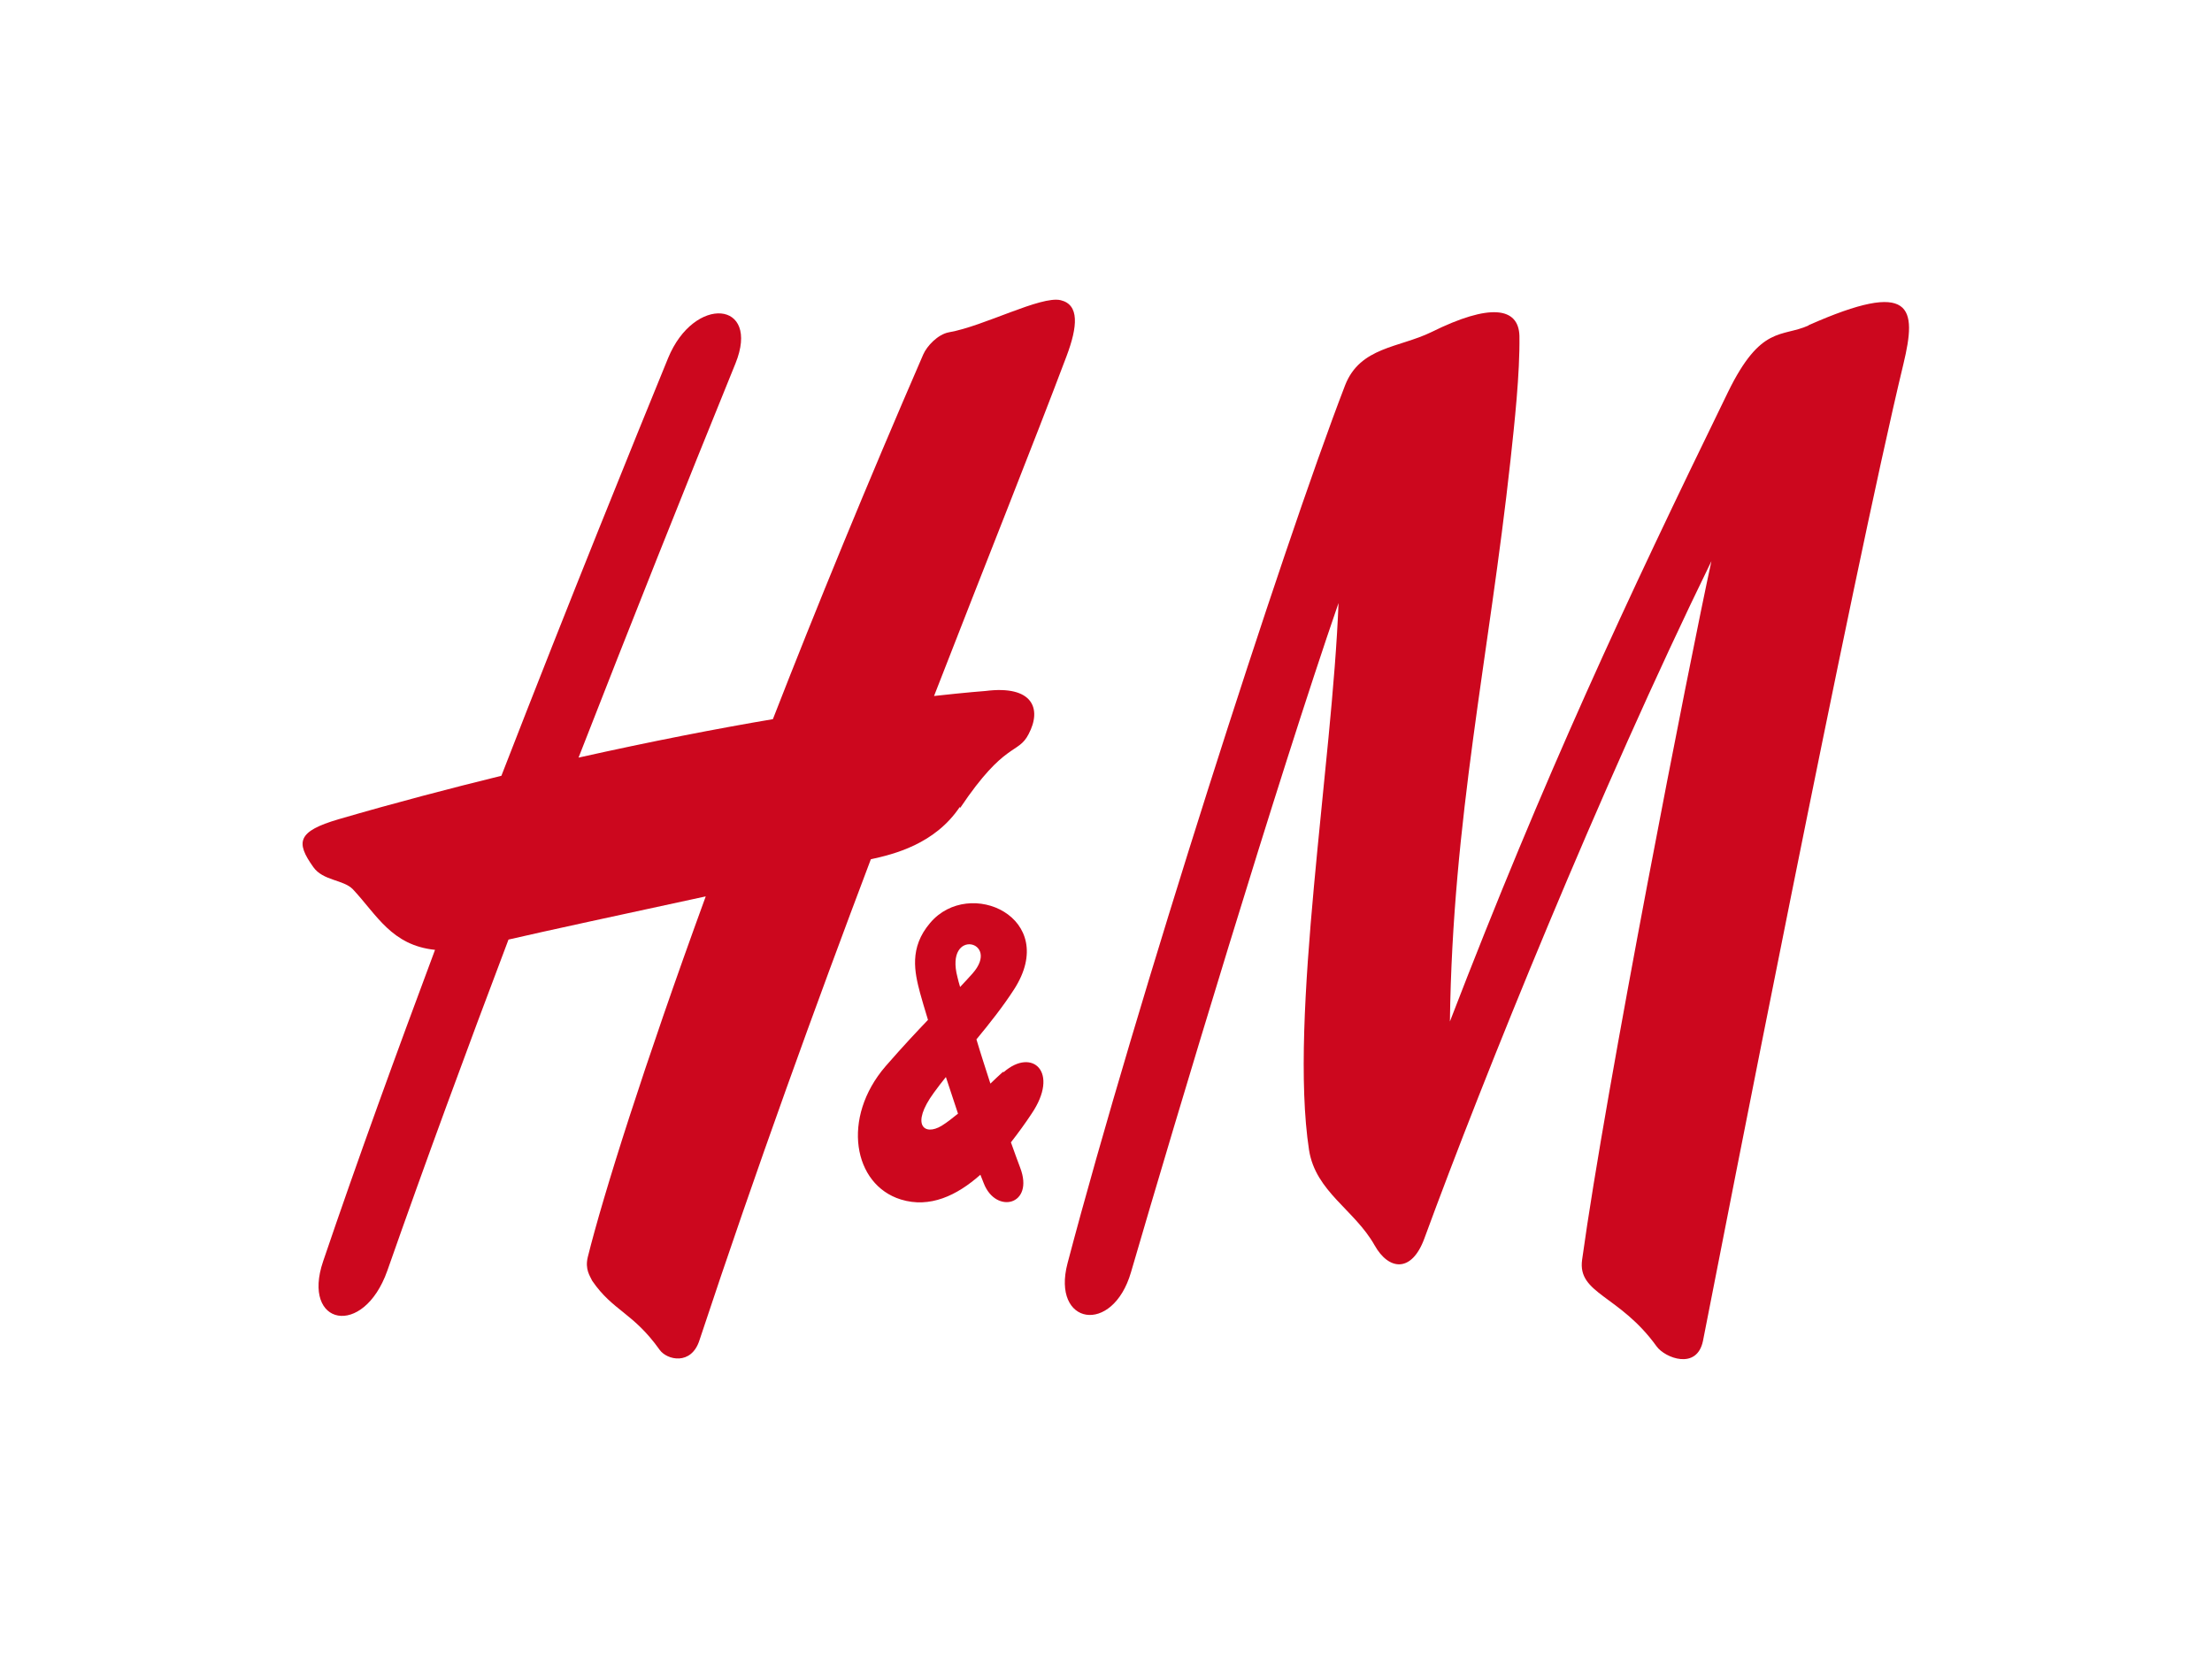
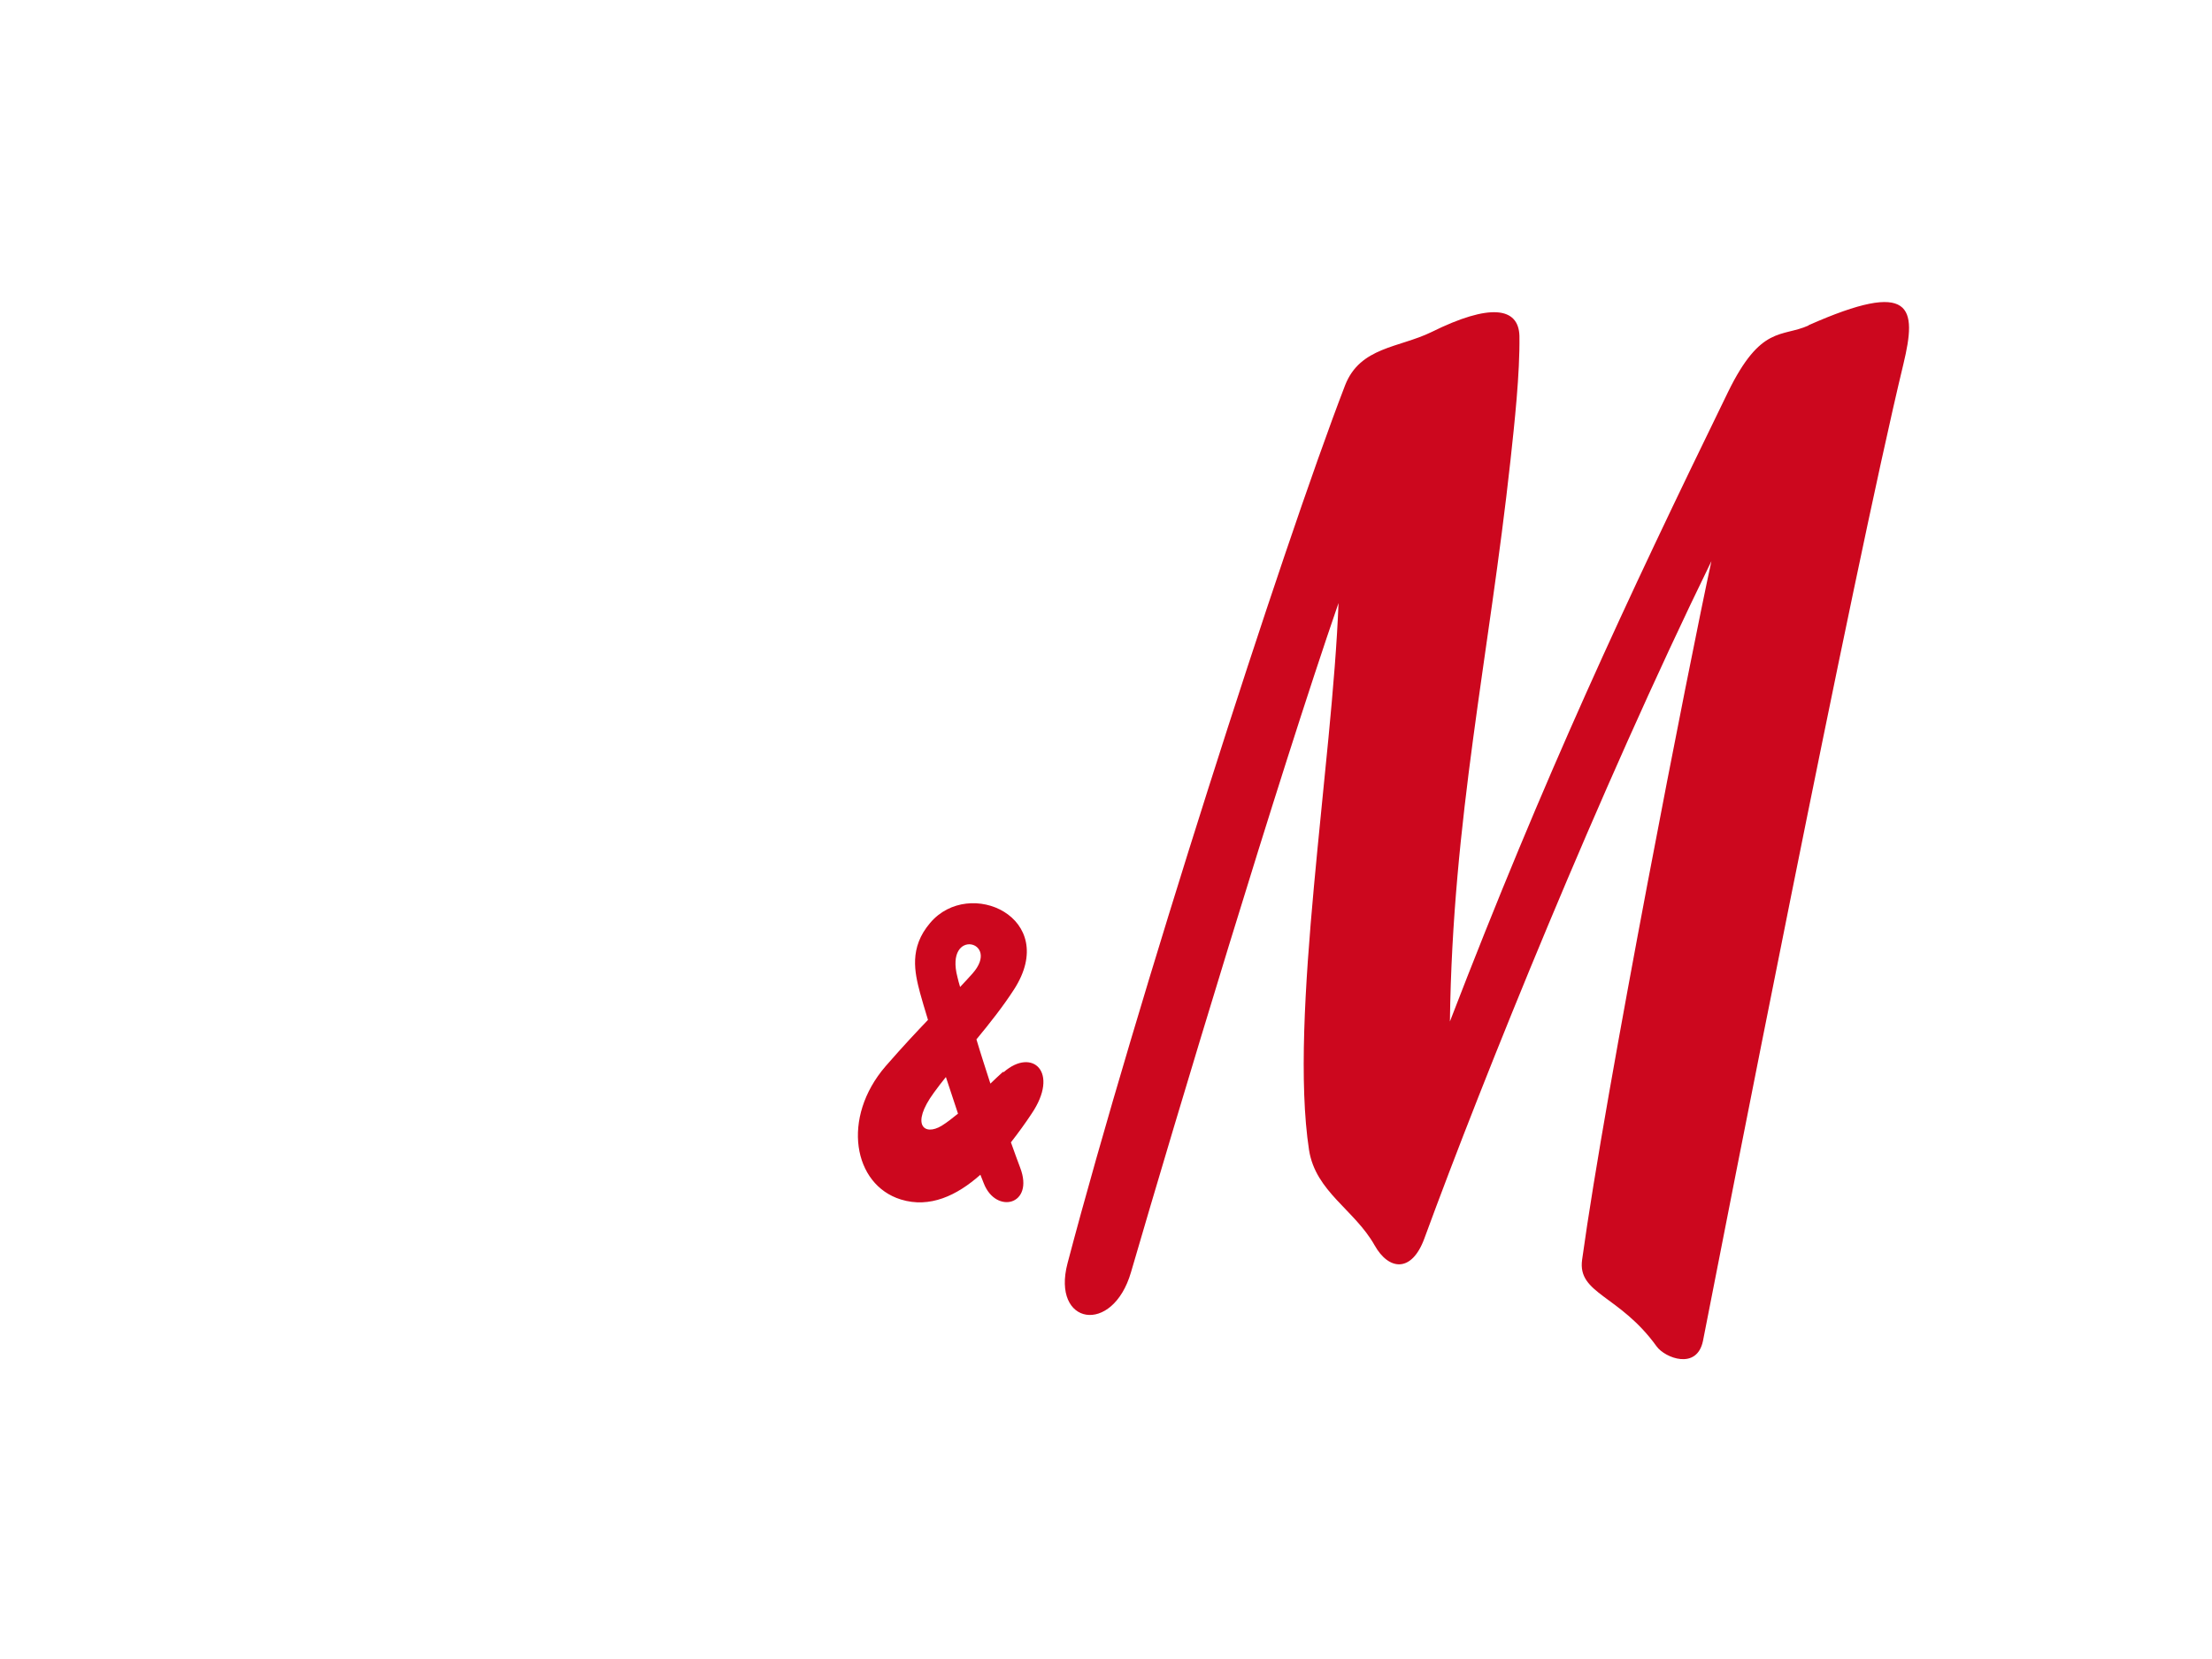
<svg xmlns="http://www.w3.org/2000/svg" id="Layer_1" width="840" height="630" version="1.1" viewBox="0 0 840 630">
  <defs>
    <style>
      .st0 {
        fill: #cc071e;
      }
    </style>
  </defs>
  <path class="st0" d="M686.8,123.6c-10.2,4.6-18.1-.3-30.6,25.3-39.1,80.2-69.5,145.3-105.6,239,1-76.9,14.8-138.1,23-213.1,1.5-13.8,3.6-32.9,3.4-47.2-.3-11-11.2-12.5-33.4-1.5-12.3,6-27.1,5.6-32.8,20.2-24,62.3-79.6,235.5-105.4,333.4-6.2,23.5,17.1,27.5,24.1,3.4,17-58.4,55.8-187.5,78.8-254.1-2.3,60.9-18.9,157.2-11.2,207.7,2.5,15.9,17.3,22.7,24.9,36.2,5.4,9.6,14.1,10.5,18.9-2.6,22.6-61.6,66.5-170.2,109-257.2-8.3,38.2-40.2,200.6-49.1,265.3-1.8,13,14.2,13.3,28.3,32.9,3.2,4.4,15.3,9.1,17.6-2.1,7.6-38.8,56.8-290.8,76.1-370.9,5.2-21.6,3.7-32.4-36-14.8h0Z" />
-   <path class="st0" d="M364.7,306.7c17-25.3,21.9-20.1,25.9-27.9,5.1-9.6,1.7-18.7-16.4-16.4,0,0-6.9.5-19.5,1.9,20.1-51.7,37.7-95.6,50.3-129,4.3-11.4,4.9-19.6-2.2-21.3-7.5-1.8-29.2,9.9-42.5,12.2-4.2.8-8.3,5.2-9.7,8.4-21.3,49.1-40.5,95.9-57.1,138.5-21.3,3.6-46,8.4-73.8,14.6,19.9-51,39.9-101.3,59.6-149.7,9.6-23.8-15.7-26.1-25.6-2-12.8,31.3-36.7,90.1-63.3,158.6-19.5,4.8-40.2,10.2-61.8,16.5-15.7,4.6-16.4,8.7-9.6,18.2,3.7,5.2,11.4,4.7,15,8.4,9.1,9.7,14.7,21.3,31.2,23-14.6,39.1-29.3,79.4-42.5,118.3-8.3,24.4,15.3,29.3,24.4,3.5,14.6-41.6,30.1-83.7,46-125.7,13.3-3.1,45.3-10,74.9-16.4-23.5,64.4-38.9,113.3-44.8,137-1.1,4.6.8,7.1,1.7,9,7.9,11.5,15.5,12,25.6,26.2,2.8,3.9,12,6,15.1-3.6,21.8-65.8,44.2-127.4,65.1-182.7,8.7-1.9,24.3-5.7,33.8-19.9v.3Z" />
  <path class="st0" d="M380.8,407.1c-1.5,1.4-3.1,2.8-4.7,4.4-1.8-5.6-3.7-11.4-5.3-16.8,5.2-6.3,10.1-12.5,14.3-19,17.5-27.2-17-42.9-31.9-25.2-8,9.4-5.9,18.7-3.8,26.6.7,2.5,1.7,6,3,10.2-4.2,4.4-9.3,9.8-16.1,17.6-16.9,19.6-12.3,45,5.8,50.6,11,3.4,21.3-1.5,30.2-9.4.4,1.1.9,2.2,1.3,3.3,4.6,11.8,19.3,8.3,13.8-6-.9-2.5-2.2-5.8-3.5-9.6,2.8-3.6,5.5-7.3,7.8-10.8,10.8-15.9.3-25.3-10.5-15.9h-.3ZM369.3,369.7c-1.6,1.8-3.2,3.5-4.7,5.1-.4-1.4-.8-2.7-1-3.7-5-19,16.7-13.8,5.7-1.4h0ZM357.6,427.5c-6.6,4-11.9-.3-3-12.5,1.5-2.1,3-4,4.6-6,1.5,4.6,3.1,9.4,4.6,13.9-2.1,1.7-4.1,3.3-6.2,4.6h0Z" />
</svg>